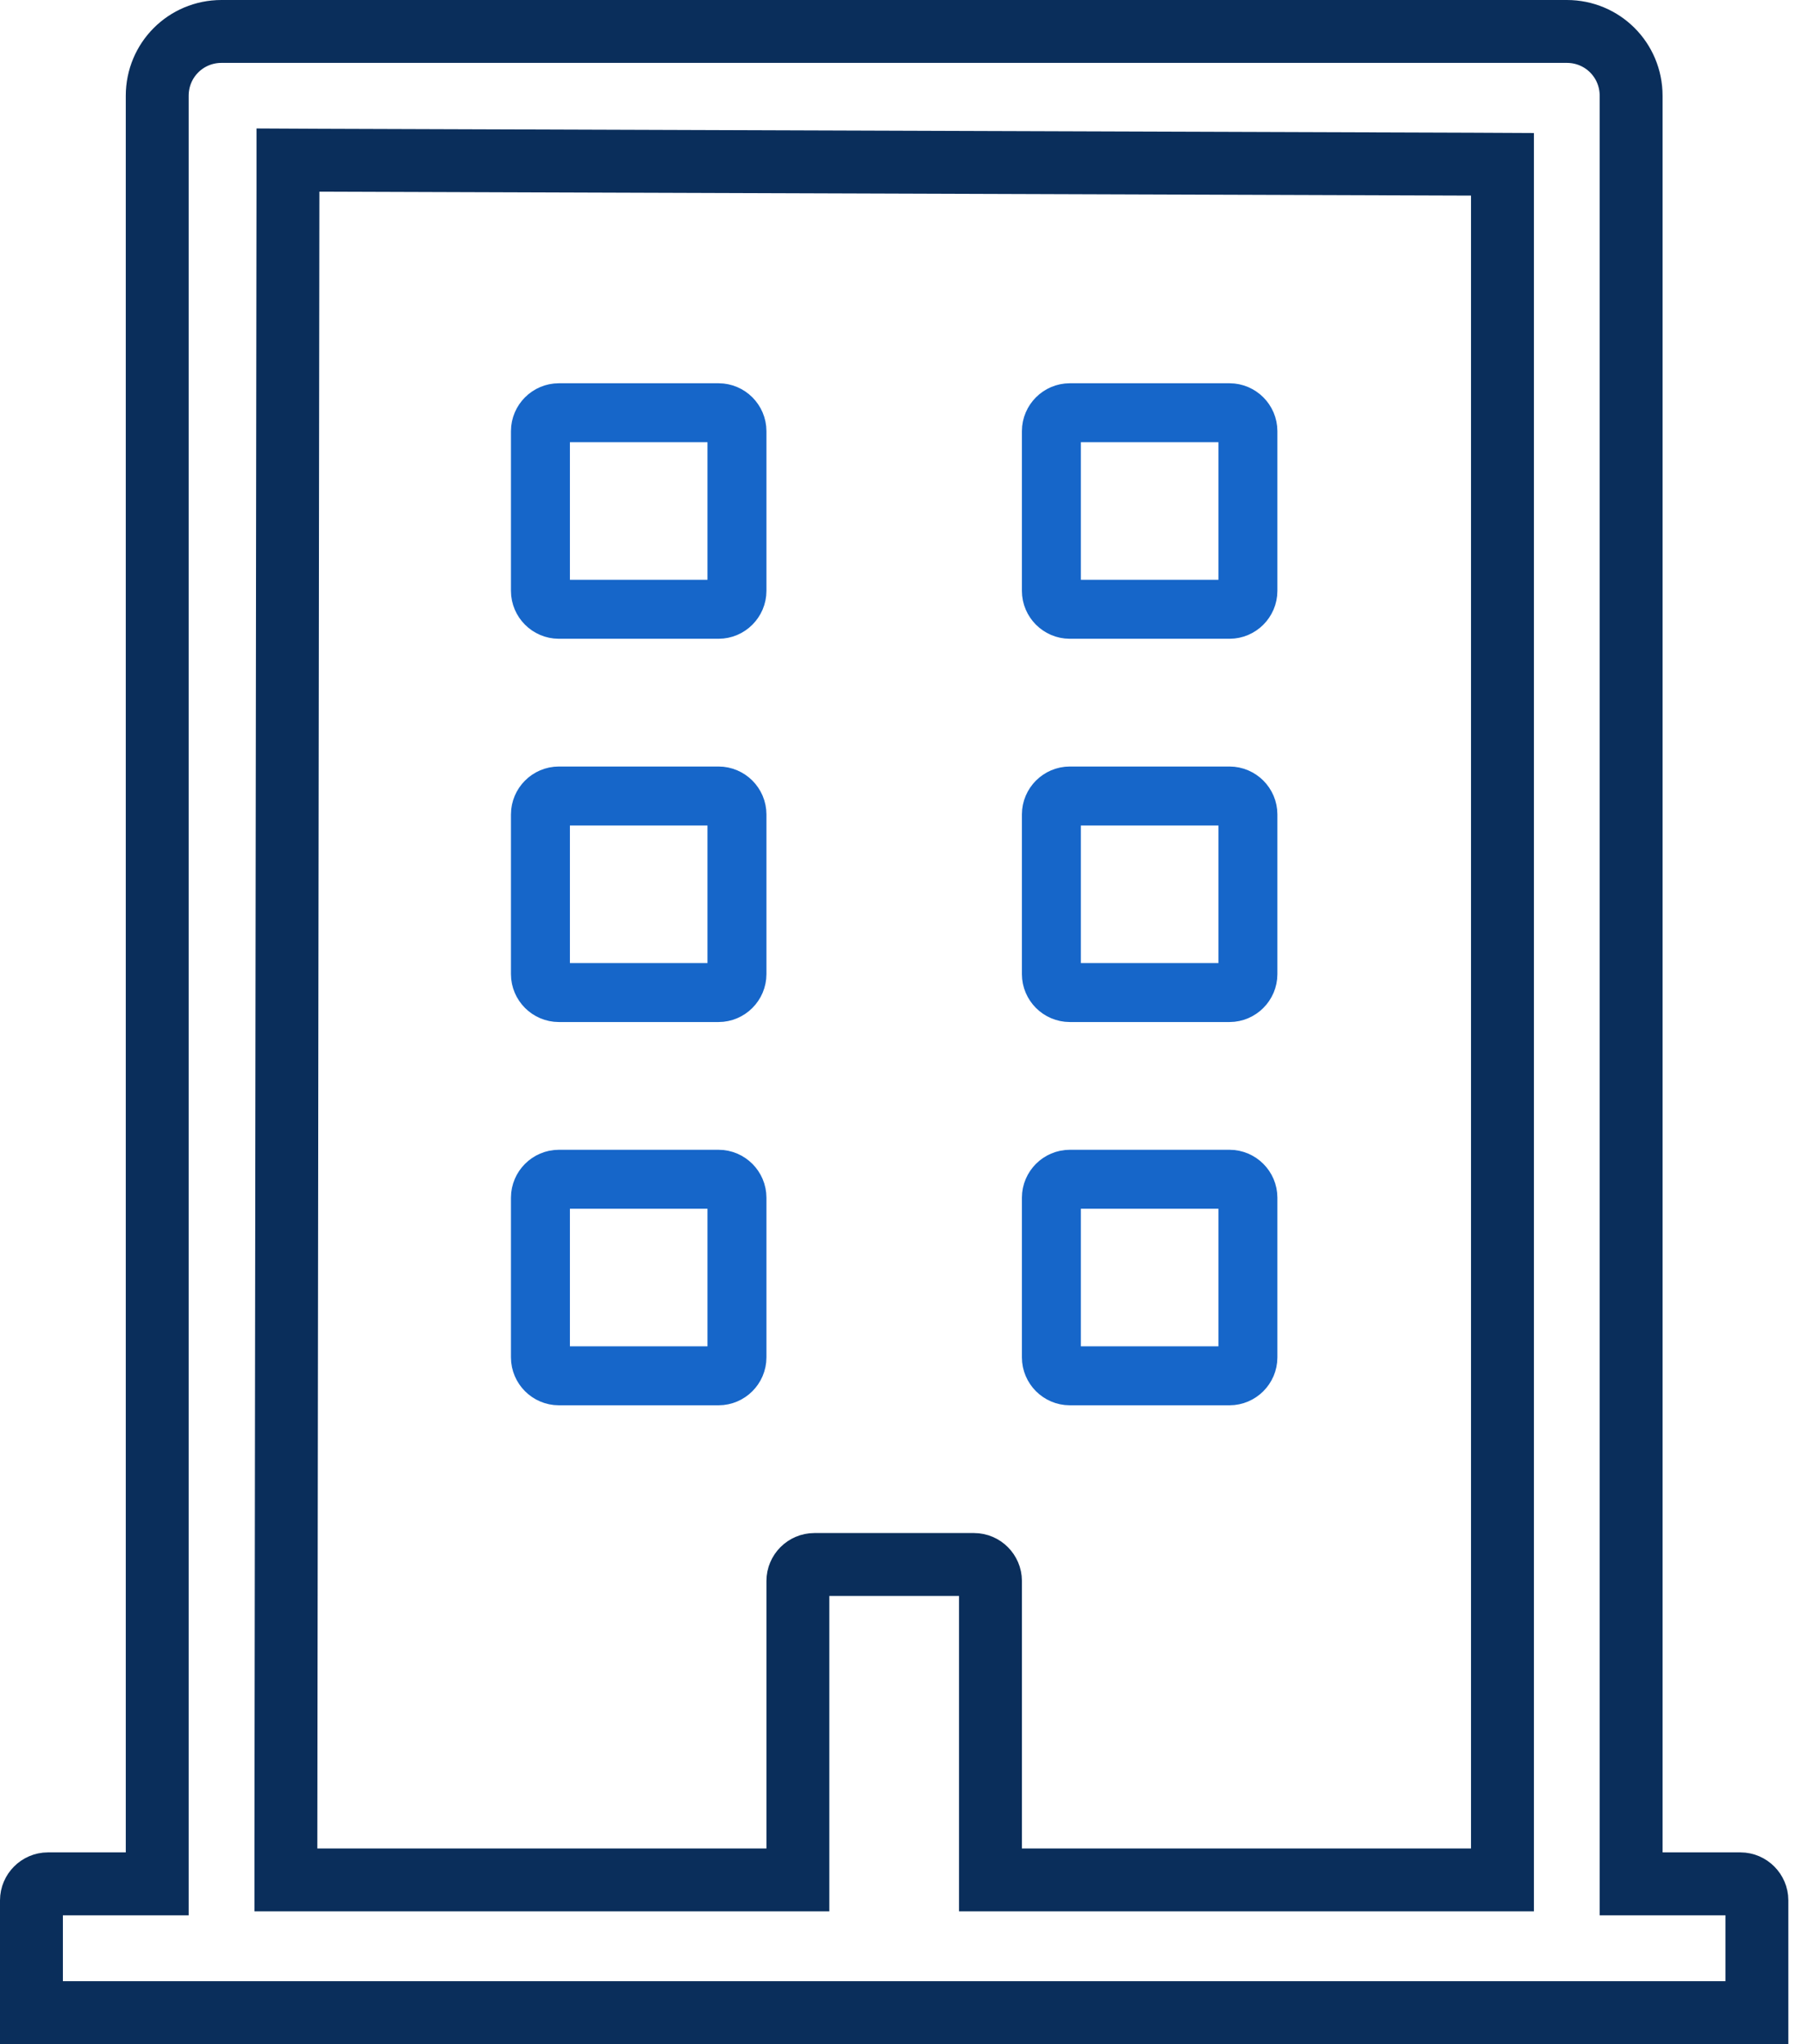
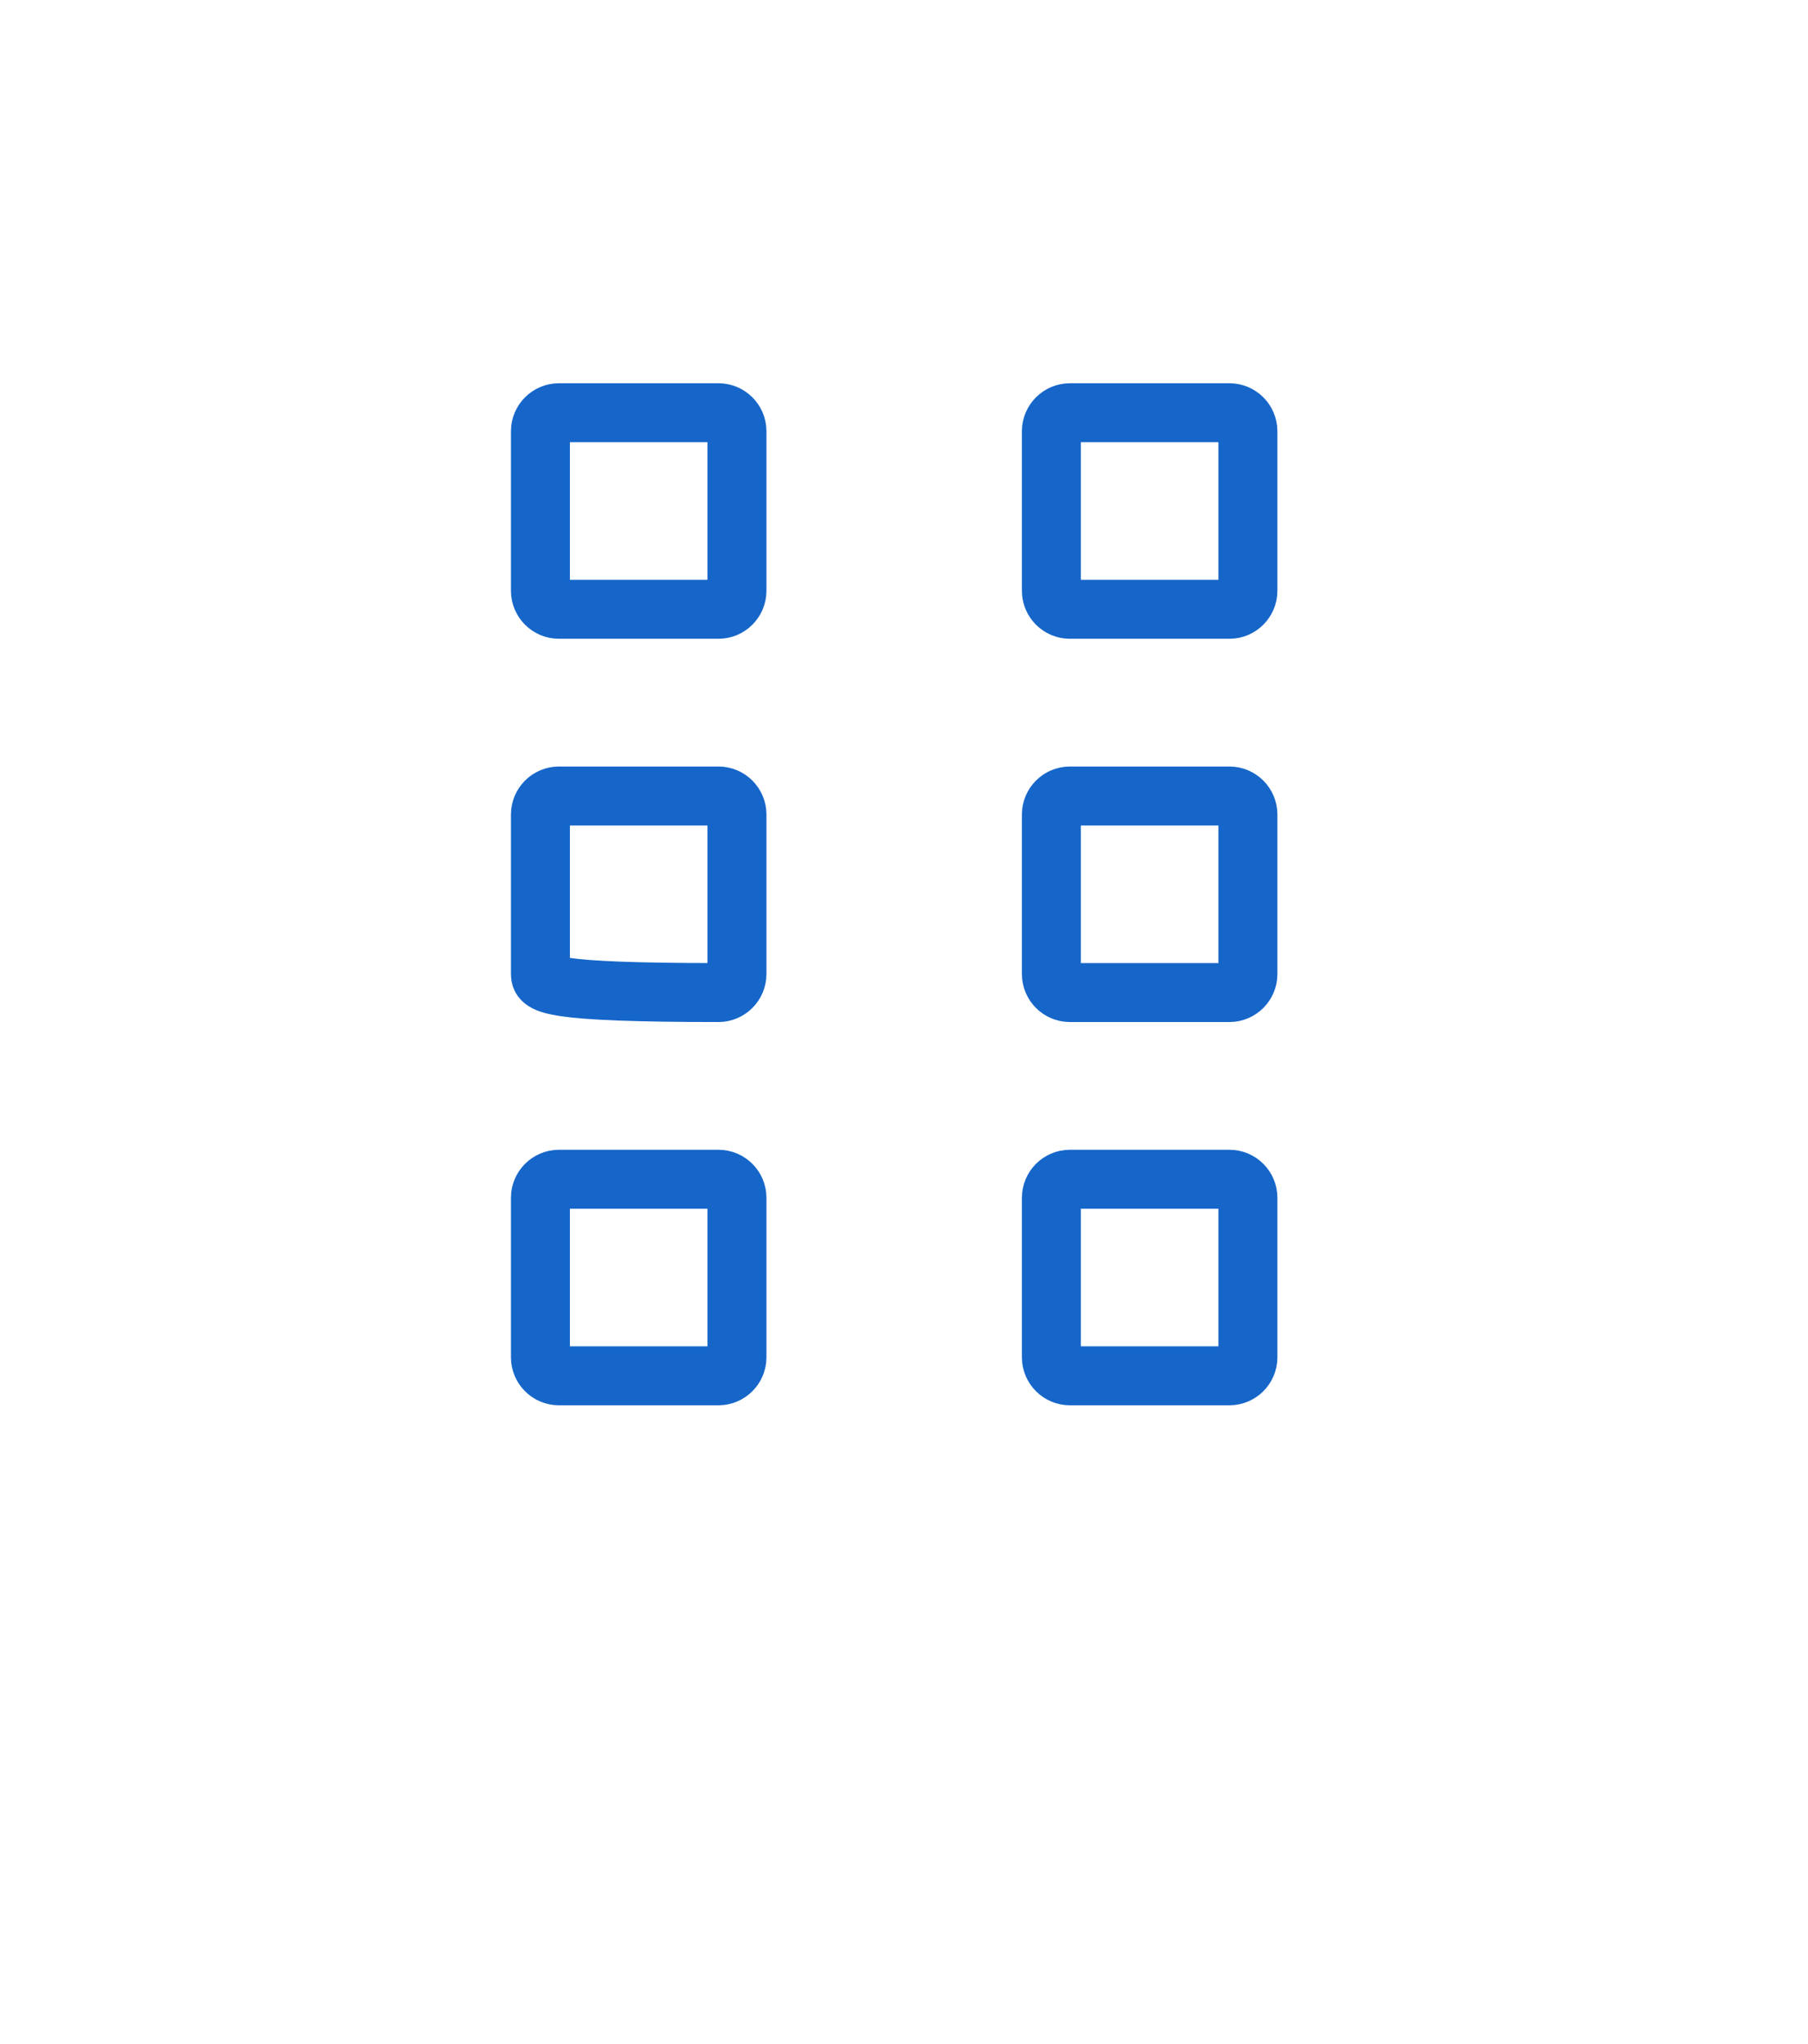
<svg xmlns="http://www.w3.org/2000/svg" width="23" height="26" viewBox="0 0 23 26" fill="none">
-   <path d="M22.35 24.172V25.6H0.4V24.172C0.4 24.058 0.495 23.962 0.609 23.962H1.6H2V23.562V1.219C2 0.764 2.364 0.4 2.818 0.4H19.932C20.386 0.4 20.75 0.764 20.75 1.219V23.562V23.962H21.15H22.141C22.255 23.962 22.35 24.058 22.35 24.172ZM3.637 23.511L3.637 23.912H4.037H9.75H10.15V23.512V20.109C10.15 19.995 10.245 19.9 10.359 19.9H12.391C12.505 19.9 12.6 19.995 12.6 20.109V23.512V23.912H13H18.713H19.113V23.512V2.488V2.09L18.714 2.088L4.064 2.038L3.663 2.036L3.663 2.437L3.637 23.511Z" stroke="#0A2E5B" stroke-width="0.8" />
-   <path d="M6.875 7.516V5.484C6.875 5.356 6.981 5.25 7.109 5.25H9.141C9.269 5.25 9.375 5.356 9.375 5.484V7.516C9.375 7.644 9.269 7.75 9.141 7.75H7.109C6.981 7.75 6.875 7.644 6.875 7.516ZM15.641 7.75H13.609C13.481 7.75 13.375 7.644 13.375 7.516V5.484C13.375 5.356 13.481 5.25 13.609 5.25H15.641C15.769 5.25 15.875 5.356 15.875 5.484V7.516C15.875 7.644 15.769 7.75 15.641 7.75ZM9.141 12.625H7.109C6.981 12.625 6.875 12.519 6.875 12.391V10.359C6.875 10.231 6.981 10.125 7.109 10.125H9.141C9.269 10.125 9.375 10.231 9.375 10.359V12.391C9.375 12.519 9.269 12.625 9.141 12.625ZM15.641 12.625H13.609C13.481 12.625 13.375 12.519 13.375 12.391V10.359C13.375 10.231 13.481 10.125 13.609 10.125H15.641C15.769 10.125 15.875 10.231 15.875 10.359V12.391C15.875 12.519 15.769 12.625 15.641 12.625ZM9.375 15.234V17.266C9.375 17.394 9.269 17.5 9.141 17.5H7.109C6.981 17.5 6.875 17.394 6.875 17.266V15.234C6.875 15.106 6.981 15 7.109 15H9.141C9.269 15 9.375 15.106 9.375 15.234ZM15.641 17.5H13.609C13.481 17.5 13.375 17.394 13.375 17.266V15.234C13.375 15.106 13.481 15 13.609 15H15.641C15.769 15 15.875 15.106 15.875 15.234V17.266C15.875 17.394 15.769 17.5 15.641 17.5Z" stroke="#1666C9" stroke-width="0.75" />
+   <path d="M6.875 7.516V5.484C6.875 5.356 6.981 5.25 7.109 5.25H9.141C9.269 5.25 9.375 5.356 9.375 5.484V7.516C9.375 7.644 9.269 7.75 9.141 7.75H7.109C6.981 7.75 6.875 7.644 6.875 7.516ZM15.641 7.75H13.609C13.481 7.75 13.375 7.644 13.375 7.516V5.484C13.375 5.356 13.481 5.25 13.609 5.25H15.641C15.769 5.25 15.875 5.356 15.875 5.484V7.516C15.875 7.644 15.769 7.75 15.641 7.75ZM9.141 12.625C6.981 12.625 6.875 12.519 6.875 12.391V10.359C6.875 10.231 6.981 10.125 7.109 10.125H9.141C9.269 10.125 9.375 10.231 9.375 10.359V12.391C9.375 12.519 9.269 12.625 9.141 12.625ZM15.641 12.625H13.609C13.481 12.625 13.375 12.519 13.375 12.391V10.359C13.375 10.231 13.481 10.125 13.609 10.125H15.641C15.769 10.125 15.875 10.231 15.875 10.359V12.391C15.875 12.519 15.769 12.625 15.641 12.625ZM9.375 15.234V17.266C9.375 17.394 9.269 17.5 9.141 17.5H7.109C6.981 17.5 6.875 17.394 6.875 17.266V15.234C6.875 15.106 6.981 15 7.109 15H9.141C9.269 15 9.375 15.106 9.375 15.234ZM15.641 17.5H13.609C13.481 17.5 13.375 17.394 13.375 17.266V15.234C13.375 15.106 13.481 15 13.609 15H15.641C15.769 15 15.875 15.106 15.875 15.234V17.266C15.875 17.394 15.769 17.5 15.641 17.5Z" stroke="#1666C9" stroke-width="0.75" />
</svg>